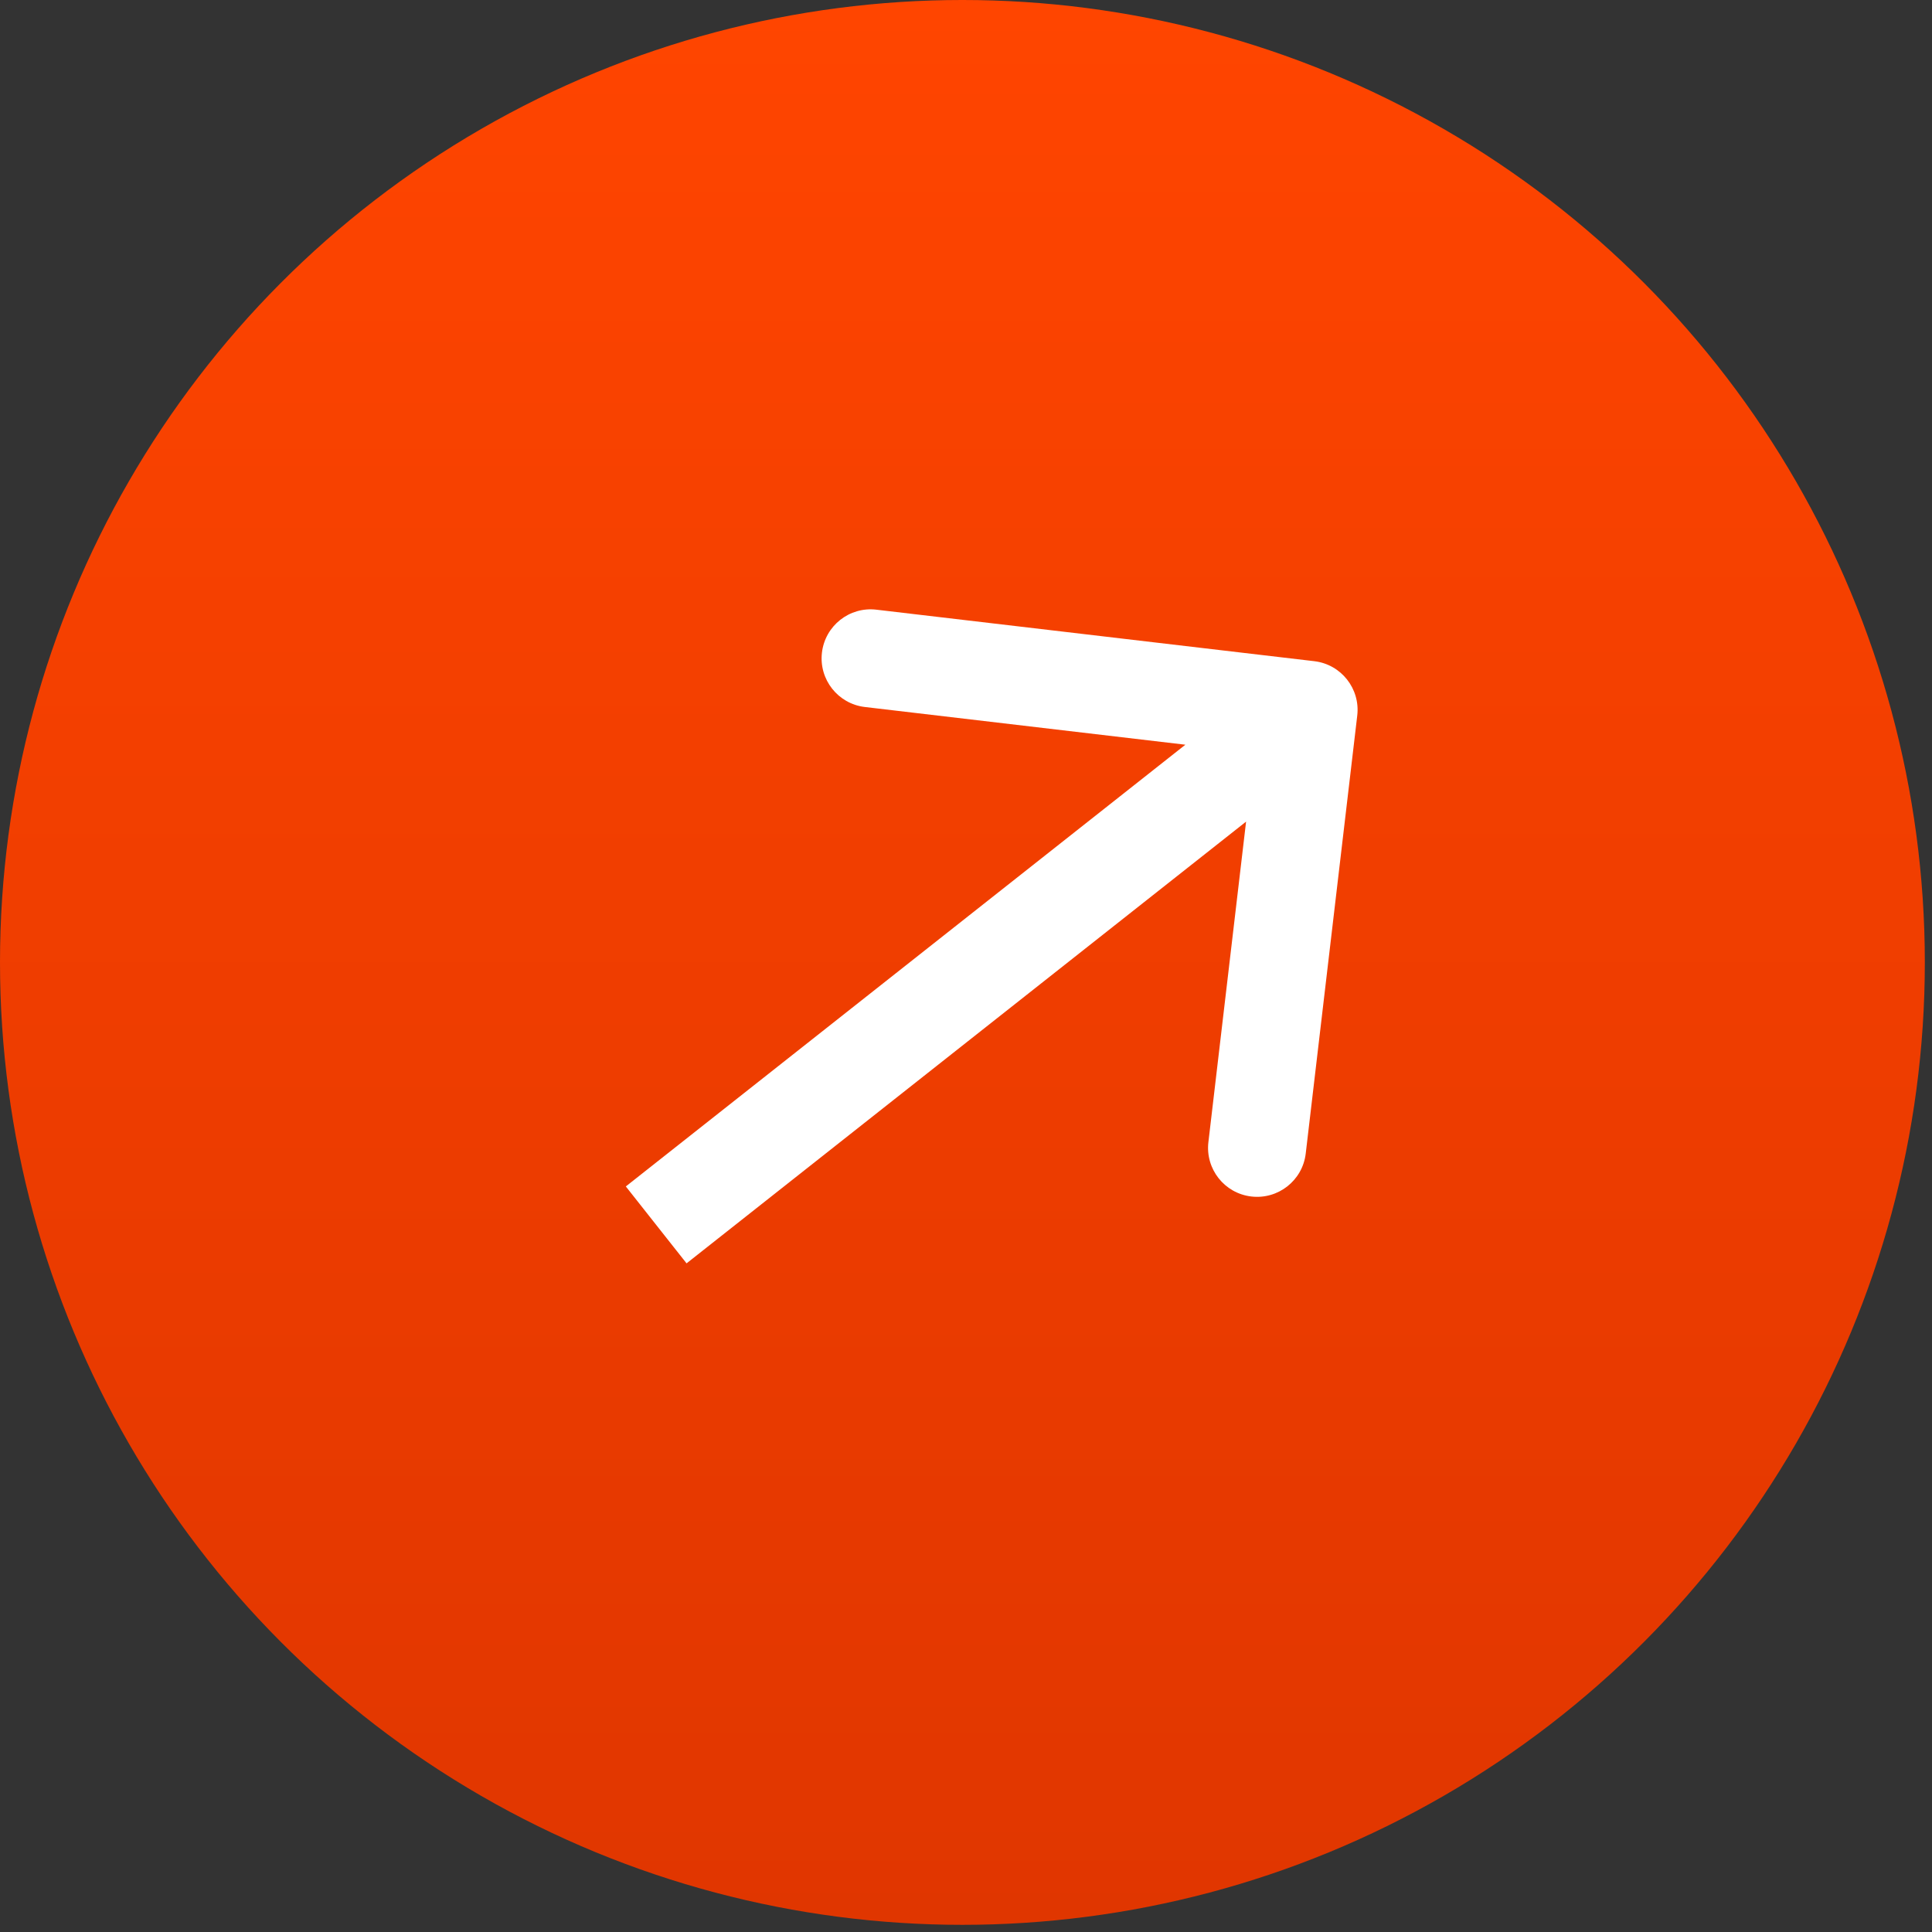
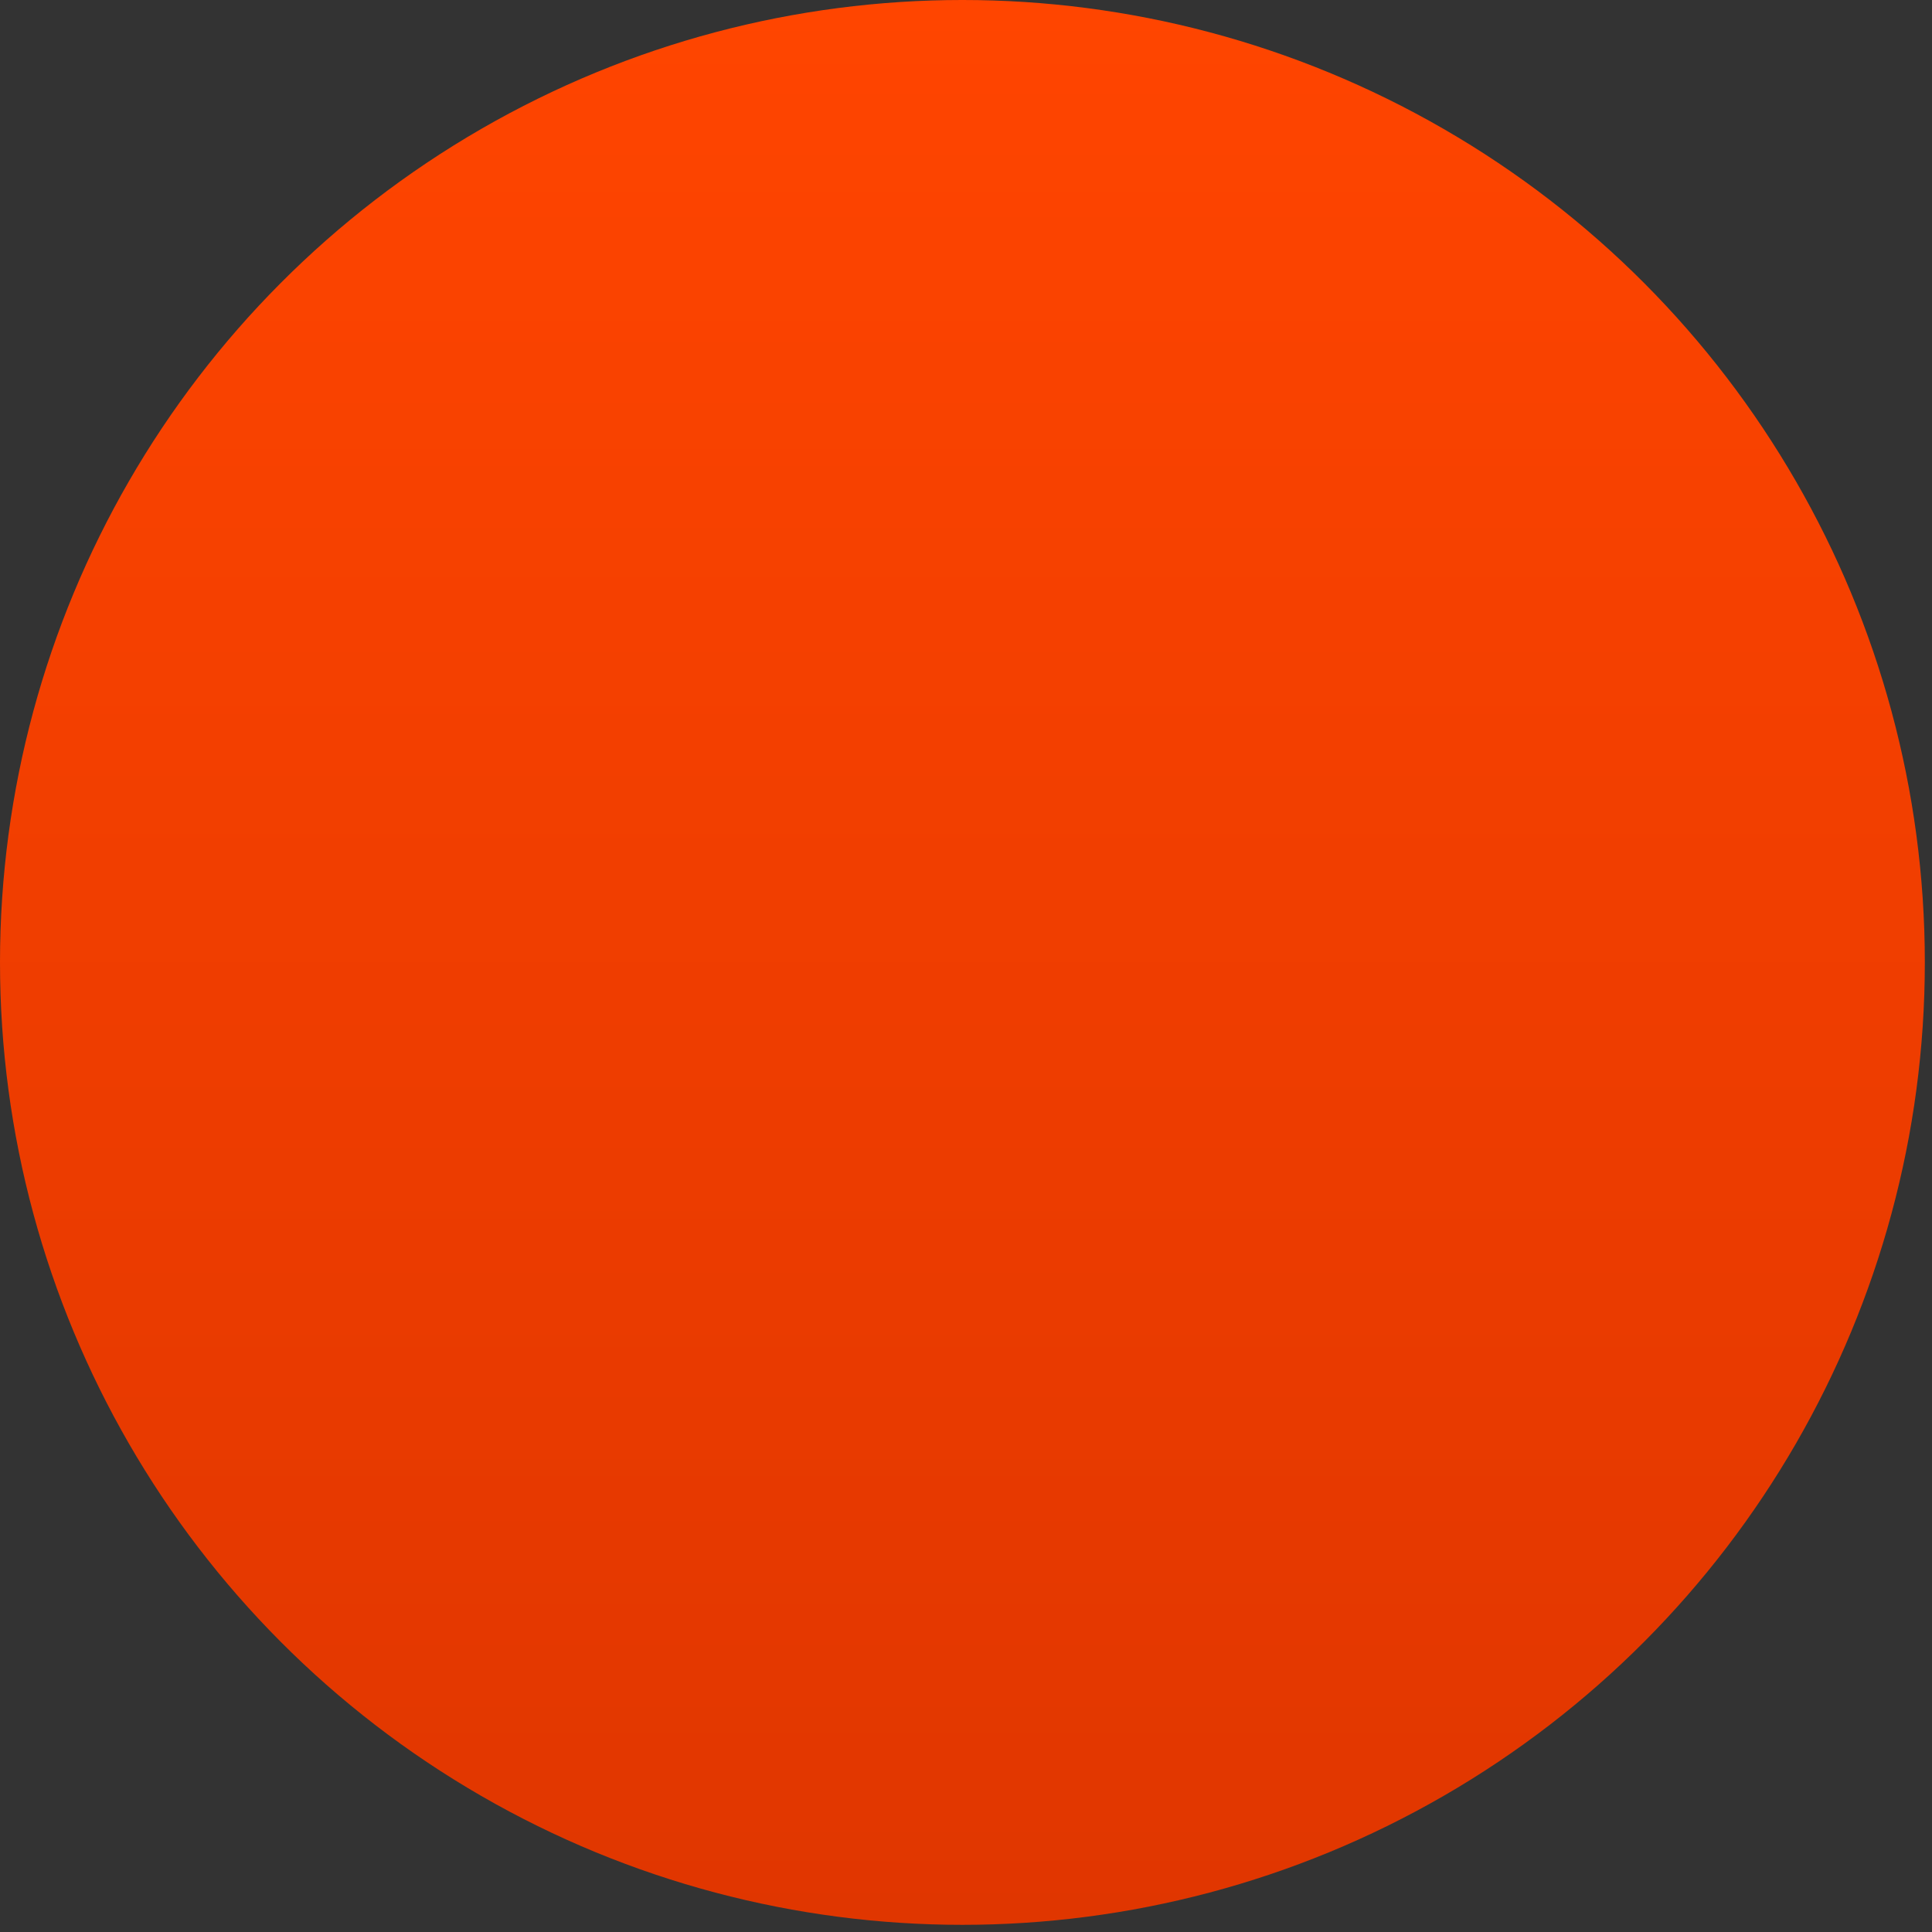
<svg xmlns="http://www.w3.org/2000/svg" width="69" height="69" viewBox="0 0 69 69" fill="none">
  <rect x="0" y="0" width="69" height="69" fill="#333333" stroke="none" />
  <circle cx="34.372" cy="34.372" r="34.372" fill="url(#paint0_linear_3960_221)" />
-   <path d="M48.473 25.557C48.586 24.597 47.899 23.727 46.939 23.614L31.297 21.774C30.337 21.661 29.468 22.348 29.355 23.308C29.242 24.267 29.928 25.137 30.888 25.25L44.792 26.886L43.157 40.79C43.044 41.75 43.73 42.62 44.69 42.732C45.65 42.845 46.52 42.159 46.633 41.199L48.473 25.557ZM24.52 45.12L47.819 26.726L45.651 23.979L22.351 42.373L24.52 45.12Z" fill="white" />
  <defs>
    <linearGradient id="paint0_linear_3960_221" x1="34.372" y1="0" x2="34.372" y2="68.744" gradientUnits="userSpaceOnUse">
      <stop stop-color="#FF4500" />
      <stop offset="1" stop-color="#E03600" />
    </linearGradient>
  </defs>
</svg>